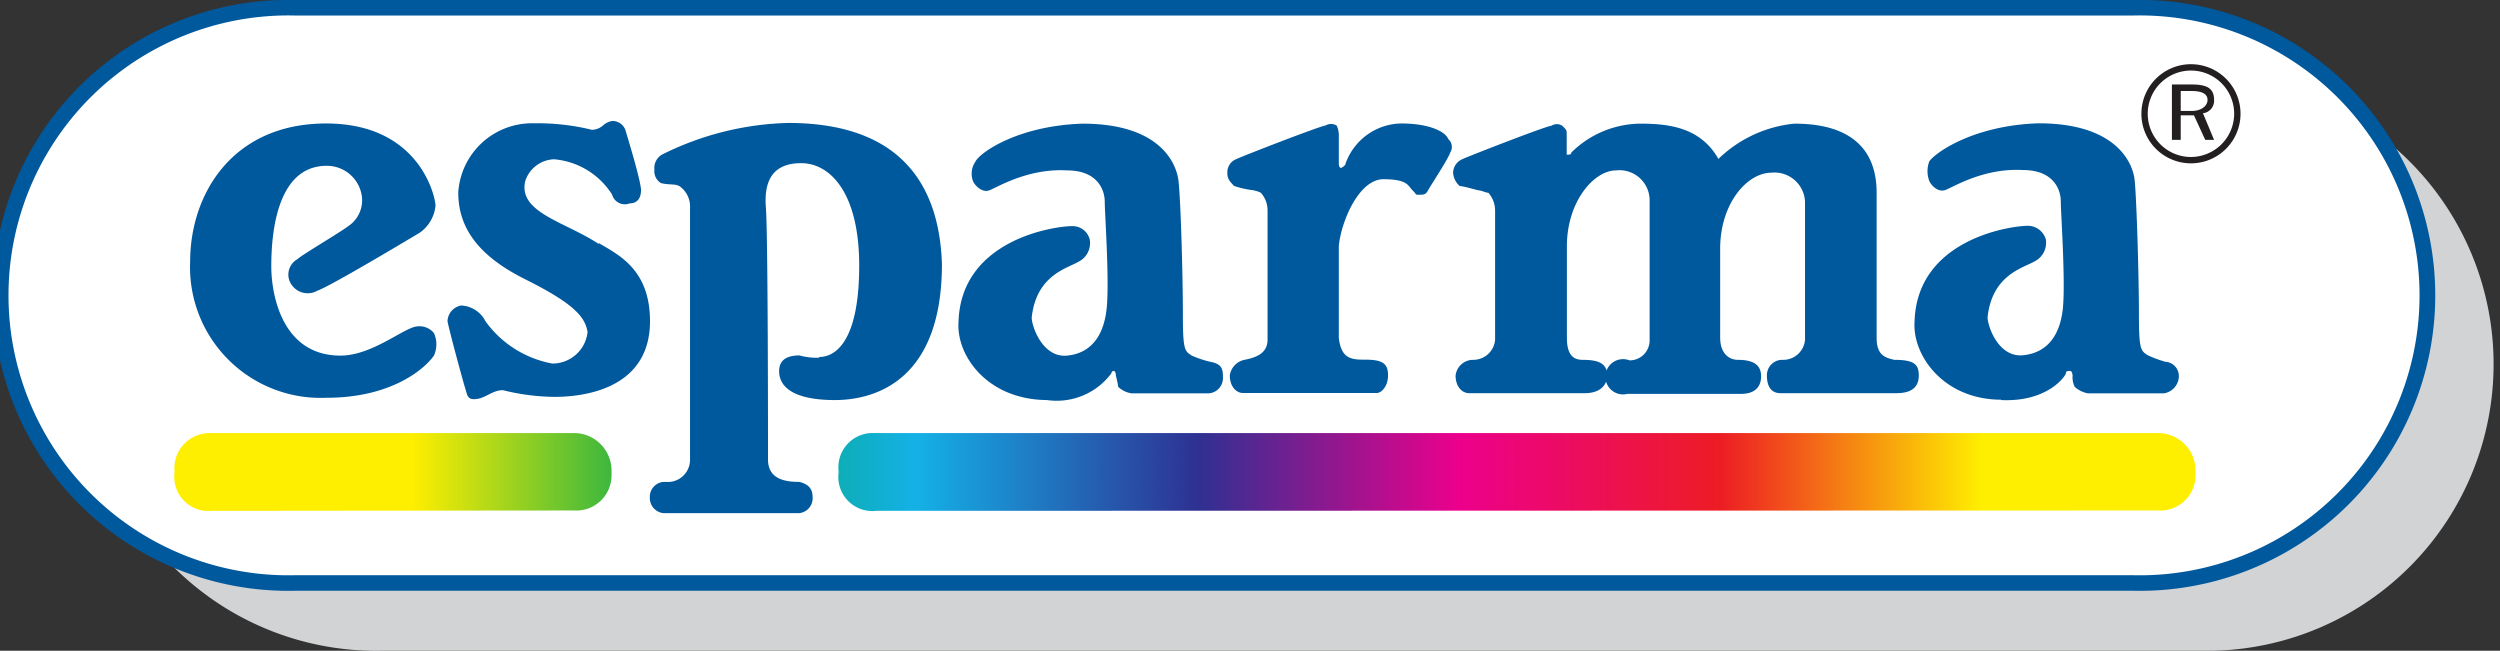
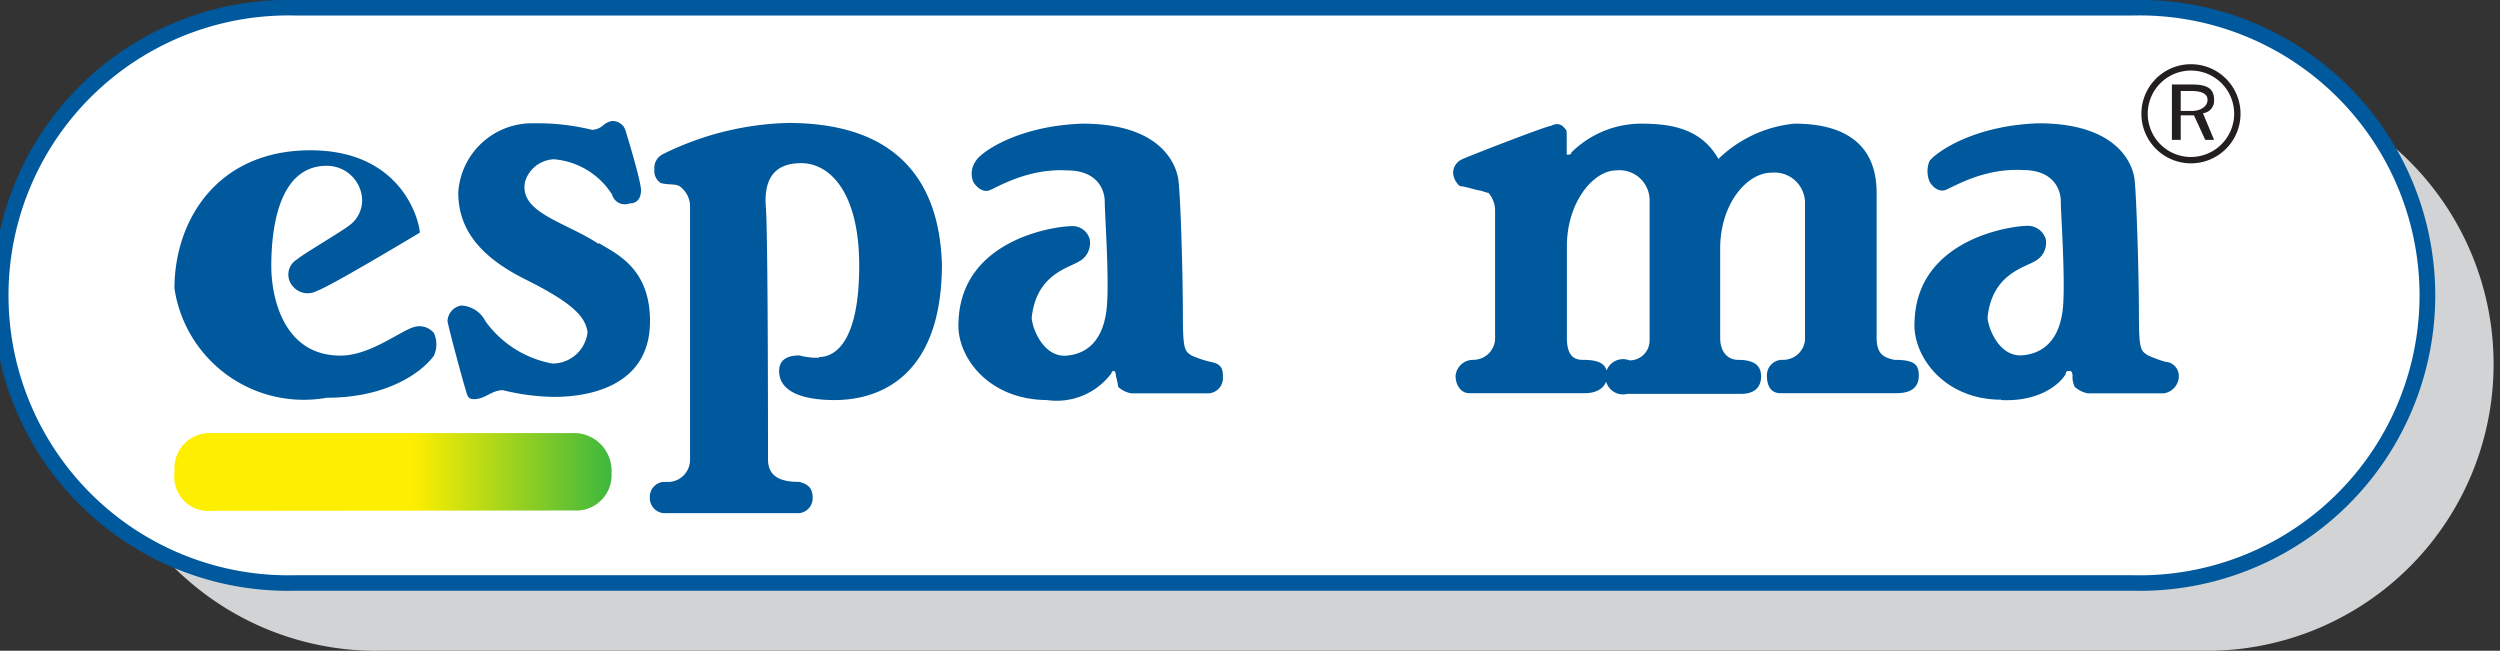
<svg xmlns="http://www.w3.org/2000/svg" viewBox="0 0 141.73 36.89">
  <rect x="0" y="0" width="141.73" height="36.89" fill="#333333" stroke="none" />
  <defs>
    <style>.cls-1{isolation:isolate;}.cls-2{mix-blend-mode:multiply;}.cls-3{fill:#d1d3d4;}.cls-4{fill:#fff;}.cls-5{fill:#00589d;}.cls-6{fill:#231f20;}.cls-7{fill:url(#linear-gradient);}.cls-8{fill:url(#linear-gradient-2);}</style>
    <linearGradient id="linear-gradient" x1="82.2" y1="150.35" x2="196.2" y2="150.35" gradientUnits="userSpaceOnUse">
      <stop offset="0.12" stop-color="#fff200" />
      <stop offset="0.25" stop-color="#00a651" />
      <stop offset="0.37" stop-color="#14b1e7" />
      <stop offset="0.51" stop-color="#2e3192" />
      <stop offset="0.64" stop-color="#ec008c" />
      <stop offset="0.77" stop-color="#ed1c24" />
      <stop offset="0.9" stop-color="#feee00" />
    </linearGradient>
    <linearGradient id="linear-gradient-2" x1="82.2" y1="150.35" x2="196.2" y2="150.35" gradientUnits="userSpaceOnUse">
      <stop offset="0.12" stop-color="#feee00" />
      <stop offset="0.25" stop-color="#00a651" />
      <stop offset="0.37" stop-color="#14b1e7" />
      <stop offset="0.51" stop-color="#2e3192" />
      <stop offset="0.64" stop-color="#ec008c" />
      <stop offset="0.77" stop-color="#ed1c24" />
      <stop offset="0.9" stop-color="#fff200" />
    </linearGradient>
  </defs>
  <title>Esparma_logo_2018</title>
  <g class="cls-1">
    <g id="Layer_1" data-name="Layer 1">
      <g class="cls-2">
        <path class="cls-3" d="M94.21,128H198a16.25,16.25,0,0,1,0,32.49H94.21a16.25,16.25,0,1,1,0-32.49" transform="translate(-72.48 -123.6)" />
      </g>
      <path class="cls-4" d="M89.1,123.93H193.5a16.41,16.41,0,0,1,0,32.82H89.1a16.41,16.41,0,0,1,0-32.82" transform="translate(-72.48 -123.6)" />
      <path class="cls-5" d="M193.38,157.09H89.23a16.75,16.75,0,1,1,0-33.49H193.38a16.75,16.75,0,1,1,0,33.49M89.23,124.48a15.87,15.87,0,1,0,0,31.73H193.38a15.87,15.87,0,1,0,0-31.73Z" transform="translate(-72.48 -123.6)" />
-       <path class="cls-5" d="M91,146.15c3.67,0,5.56-1.64,6.08-2.39a1.55,1.55,0,0,0,0-1.28,1.07,1.07,0,0,0-1-.37c-.77.12-2.53,1.65-4.3,1.65-3.29,0-3.92-3.42-3.92-5.06S88.09,133,91,133a2,2,0,0,1,2,1.77,1.76,1.76,0,0,1-.76,1.64c-.5.38-2.65,1.64-2.91,1.89a1,1,0,0,0-.26,1.52,1.1,1.1,0,0,0,1.4.26c.76-.26,5.32-3,5.81-3.29a2.13,2.13,0,0,0,.89-1.52c0-.5-.89-4.67-6.2-4.67s-7.71,4-7.71,7.83A7.41,7.41,0,0,0,91,146.15" transform="translate(-72.48 -123.6)" />
+       <path class="cls-5" d="M91,146.15c3.67,0,5.56-1.64,6.08-2.39a1.55,1.55,0,0,0,0-1.28,1.07,1.07,0,0,0-1-.37c-.77.12-2.53,1.65-4.3,1.65-3.29,0-3.92-3.42-3.92-5.06S88.09,133,91,133a2,2,0,0,1,2,1.77,1.76,1.76,0,0,1-.76,1.64c-.5.38-2.65,1.64-2.91,1.89a1,1,0,0,0-.26,1.52,1.1,1.1,0,0,0,1.4.26c.76-.26,5.32-3,5.81-3.29c0-.5-.89-4.67-6.2-4.67s-7.71,4-7.71,7.83A7.41,7.41,0,0,0,91,146.15" transform="translate(-72.48 -123.6)" />
      <path class="cls-5" d="M106.42,137.43c-1.9-1.26-4.55-1.77-4.17-3.54a1.78,1.78,0,0,1,1.64-1.26,4.32,4.32,0,0,1,3.29,2,.75.75,0,0,0,1,.5c.39,0,.64-.25.64-.75s-.76-3-.89-3.42a.77.77,0,0,0-.75-.5,1,1,0,0,0-.51.25,1,1,0,0,1-.63.25,12.9,12.9,0,0,0-3.29-.37,4.19,4.19,0,0,0-4.29,3.92c0,1.89,1,3.53,3.79,4.92s3.41,2.15,3.54,3a2,2,0,0,1-2,1.78,6,6,0,0,1-3.79-2.4,1.62,1.62,0,0,0-1.38-.89.94.94,0,0,0-.77.89c.12.62.88,3.41,1,3.79s.12.63.5.63c.63,0,1-.51,1.64-.51a12.58,12.58,0,0,0,2.91.38c2,0,5.43-.62,5.43-4.29,0-3-1.88-3.8-2.9-4.43" transform="translate(-72.48 -123.6)" />
      <path class="cls-5" d="M118.93,143.88a3.76,3.76,0,0,1-1.13-.13c-.51,0-1.15.13-1.15.89,0,1,1,1.64,3.16,1.64s6.07-1,6.07-7.71c-.12-3.67-1.64-8-8.72-8a16.89,16.89,0,0,0-7.08,1.76.87.87,0,0,0-.5.89.79.79,0,0,0,.37.76c.51.13.89,0,1.15.25a1.41,1.41,0,0,1,.5,1.14v14.28a1.26,1.26,0,0,1-1.14,1.27h-.38a.85.85,0,0,0-.76.88.86.86,0,0,0,.76.89h7.72a.85.85,0,0,0,.75-.89c0-.51-.25-.75-.75-.88-.77,0-1.78-.13-1.78-1.27s0-12.77-.12-14.28.38-2.52,2-2.52,3.29,1.64,3.29,5.81-1.27,5.18-2.28,5.18" transform="translate(-72.48 -123.6)" />
      <path class="cls-5" d="M131.83,146.28a3.87,3.87,0,0,0,3.66-1.52.13.13,0,0,1,.13-.13c.12,0,.12.26.12.26s.13.51.13.64a1.43,1.43,0,0,0,.76.37h4.29a.86.86,0,0,0,.89-.88c0-.39,0-.76-.63-.89a6,6,0,0,1-1.14-.37c-.38-.26-.5-.26-.5-2.28,0-2.28-.13-6.83-.26-7.71s-1-3.16-5.43-3.16c-3.67.12-5.82,1.64-6.07,2.15a1.21,1.21,0,0,0-.13,1.13c.13.26.51.63.89.51s2.15-1.27,4.43-1.14c1.76,0,2.14,1.14,2.14,1.77s.26,4.3.12,5.94-.88,2.66-2.26,2.79-2-1.65-2-2.16c.26-2.4,2-2.78,2.65-3.16a1.18,1.18,0,0,0,.64-1.26,1,1,0,0,0-1-.76c-1,0-6.31.76-6.44,5.44-.13,1.9,1.64,4.42,5.06,4.42" transform="translate(-72.48 -123.6)" />
-       <path class="cls-5" d="M143.57,134.4a1.21,1.21,0,0,1,.39.13,1.48,1.48,0,0,1,.38,1v7.33c0,.76-.63,1-1.26,1.13a1.06,1.06,0,0,0-.88.89c0,.64.37,1,.75,1h7.58c.26,0,.64-.37.64-1s-.26-.89-1.27-.89c-.75,0-1.39,0-1.52-1.25v-5.19c.13-1.39,1.14-3.79,2.53-3.79s1.39.38,1.65.63.12.25.37.25.38,0,.51-.25,1.14-1.77,1.26-2.15a.59.59,0,0,0-.12-.76c-.13-.38-1-.88-2.66-.88a3.41,3.41,0,0,0-3.16,2.28c0,.12-.25.24-.25.24s-.13,0-.13-.24v-1.66a1.33,1.33,0,0,0-.12-.5.61.61,0,0,0-.64,0c-.25,0-4.8,1.77-5.05,1.9a.8.8,0,0,0-.51.76c0,.38.14.5.38.76a5.22,5.22,0,0,0,1.13.25" transform="translate(-72.48 -123.6)" />
      <path class="cls-5" d="M156.35,134.4c.12,0,.38.13.51.13a1.53,1.53,0,0,1,.38,1v7.33A1.24,1.24,0,0,1,156,144a1,1,0,0,0-1,.89c0,.64.38,1,.76,1h6.57c.76,0,1.26-.37,1.26-1s-.38-.89-1.39-.89c-.5,0-.89-.25-.89-1.25v-5.19c0-2.53,1.53-4.3,2.79-4.3a1.71,1.71,0,0,1,1.9,1.64v8a1.13,1.13,0,0,1-1.14,1.13,1,1,0,1,0-.12,1.9h6.44c.76,0,1.14-.37,1.14-1S171.9,144,171,144c-.5,0-1-.37-1-1.25v-5.06c0-2.54,1.52-4.3,2.91-4.3a1.73,1.73,0,0,1,1.9,1.64v7.84a1.24,1.24,0,0,1-1.27,1.13.87.87,0,0,0-.89.89c0,.64.26,1,.77,1H180c.88,0,1.26-.37,1.26-1s-.25-.89-1.39-.89c-.51-.12-1-.25-1-1.25v-8.22c0-3.55-3-3.92-4.67-3.92a7.2,7.2,0,0,0-4.3,2c-1-1.77-2.77-2-4.42-2a5.63,5.63,0,0,0-3.92,1.64c0,.12-.12.12-.26.12v-1.14c0-.25,0-.25-.25-.5a.57.57,0,0,0-.62,0c-.26,0-4.81,1.77-5.06,1.9a.85.85,0,0,0-.51.76,1.08,1.08,0,0,0,.38.76c.25,0,1,.25,1.14.25" transform="translate(-72.48 -123.6)" />
      <path class="cls-5" d="M185.92,146.28c2.66.13,3.68-1.39,3.68-1.52s.12-.13.24-.13.14.26.14.26a1.22,1.22,0,0,0,.12.64,1.52,1.52,0,0,0,.75.37h4.3A1,1,0,0,0,196,145a.81.81,0,0,0-.76-.89,6.74,6.74,0,0,1-1-.37c-.38-.26-.5-.26-.5-2.28,0-2.28-.14-6.83-.25-7.71s-1-3.16-5.44-3.16c-3.67.12-5.82,1.64-6.19,2.15a1.56,1.56,0,0,0,0,1.13c.12.26.49.63.88.51s2.15-1.27,4.42-1.14c1.77,0,2.15,1.14,2.15,1.77s.26,4.3.13,5.94-.89,2.66-2.28,2.79-2-1.65-2-2.16c.26-2.4,2-2.78,2.66-3.16a1.18,1.18,0,0,0,.64-1.26,1.07,1.07,0,0,0-1-.76c-1,0-6.31.76-6.44,5.44-.13,1.9,1.64,4.42,4.92,4.42" transform="translate(-72.48 -123.6)" />
      <path class="cls-6" d="M198,129.26c0-.63-.37-.87-1.26-.87h-1.13v3.14h.5v-1.39h.75l.64,1.39h.5l-.63-1.51a.71.71,0,0,0,.63-.76m-1.26.63h-.63v-1.13h.63c.5,0,.89.13.89.5s-.39.63-.89.63" transform="translate(-72.48 -123.6)" />
      <path class="cls-6" d="M196.69,127.24a2.81,2.81,0,1,0,2.81,2.81,2.81,2.81,0,0,0-2.81-2.81m0,5.26a2.45,2.45,0,1,1,2.45-2.45,2.46,2.46,0,0,1-2.45,2.45" transform="translate(-72.48 -123.6)" />
-       <path class="cls-7" d="M122.16,152.56a1.93,1.93,0,0,1-2.14-2.15v-.12a1.94,1.94,0,0,1,2-2.14h72.78a2.13,2.13,0,0,1,2.15,2.14v.25a2,2,0,0,1-2.15,2Z" transform="translate(-72.48 -123.6)" />
      <path class="cls-8" d="M84.51,152.56a1.94,1.94,0,0,1-2.14-2.15v-.12a2,2,0,0,1,2-2.14H105a2.13,2.13,0,0,1,2.15,2.14v.25a2,2,0,0,1-2.15,2Z" transform="translate(-72.48 -123.6)" />
    </g>
  </g>
</svg>